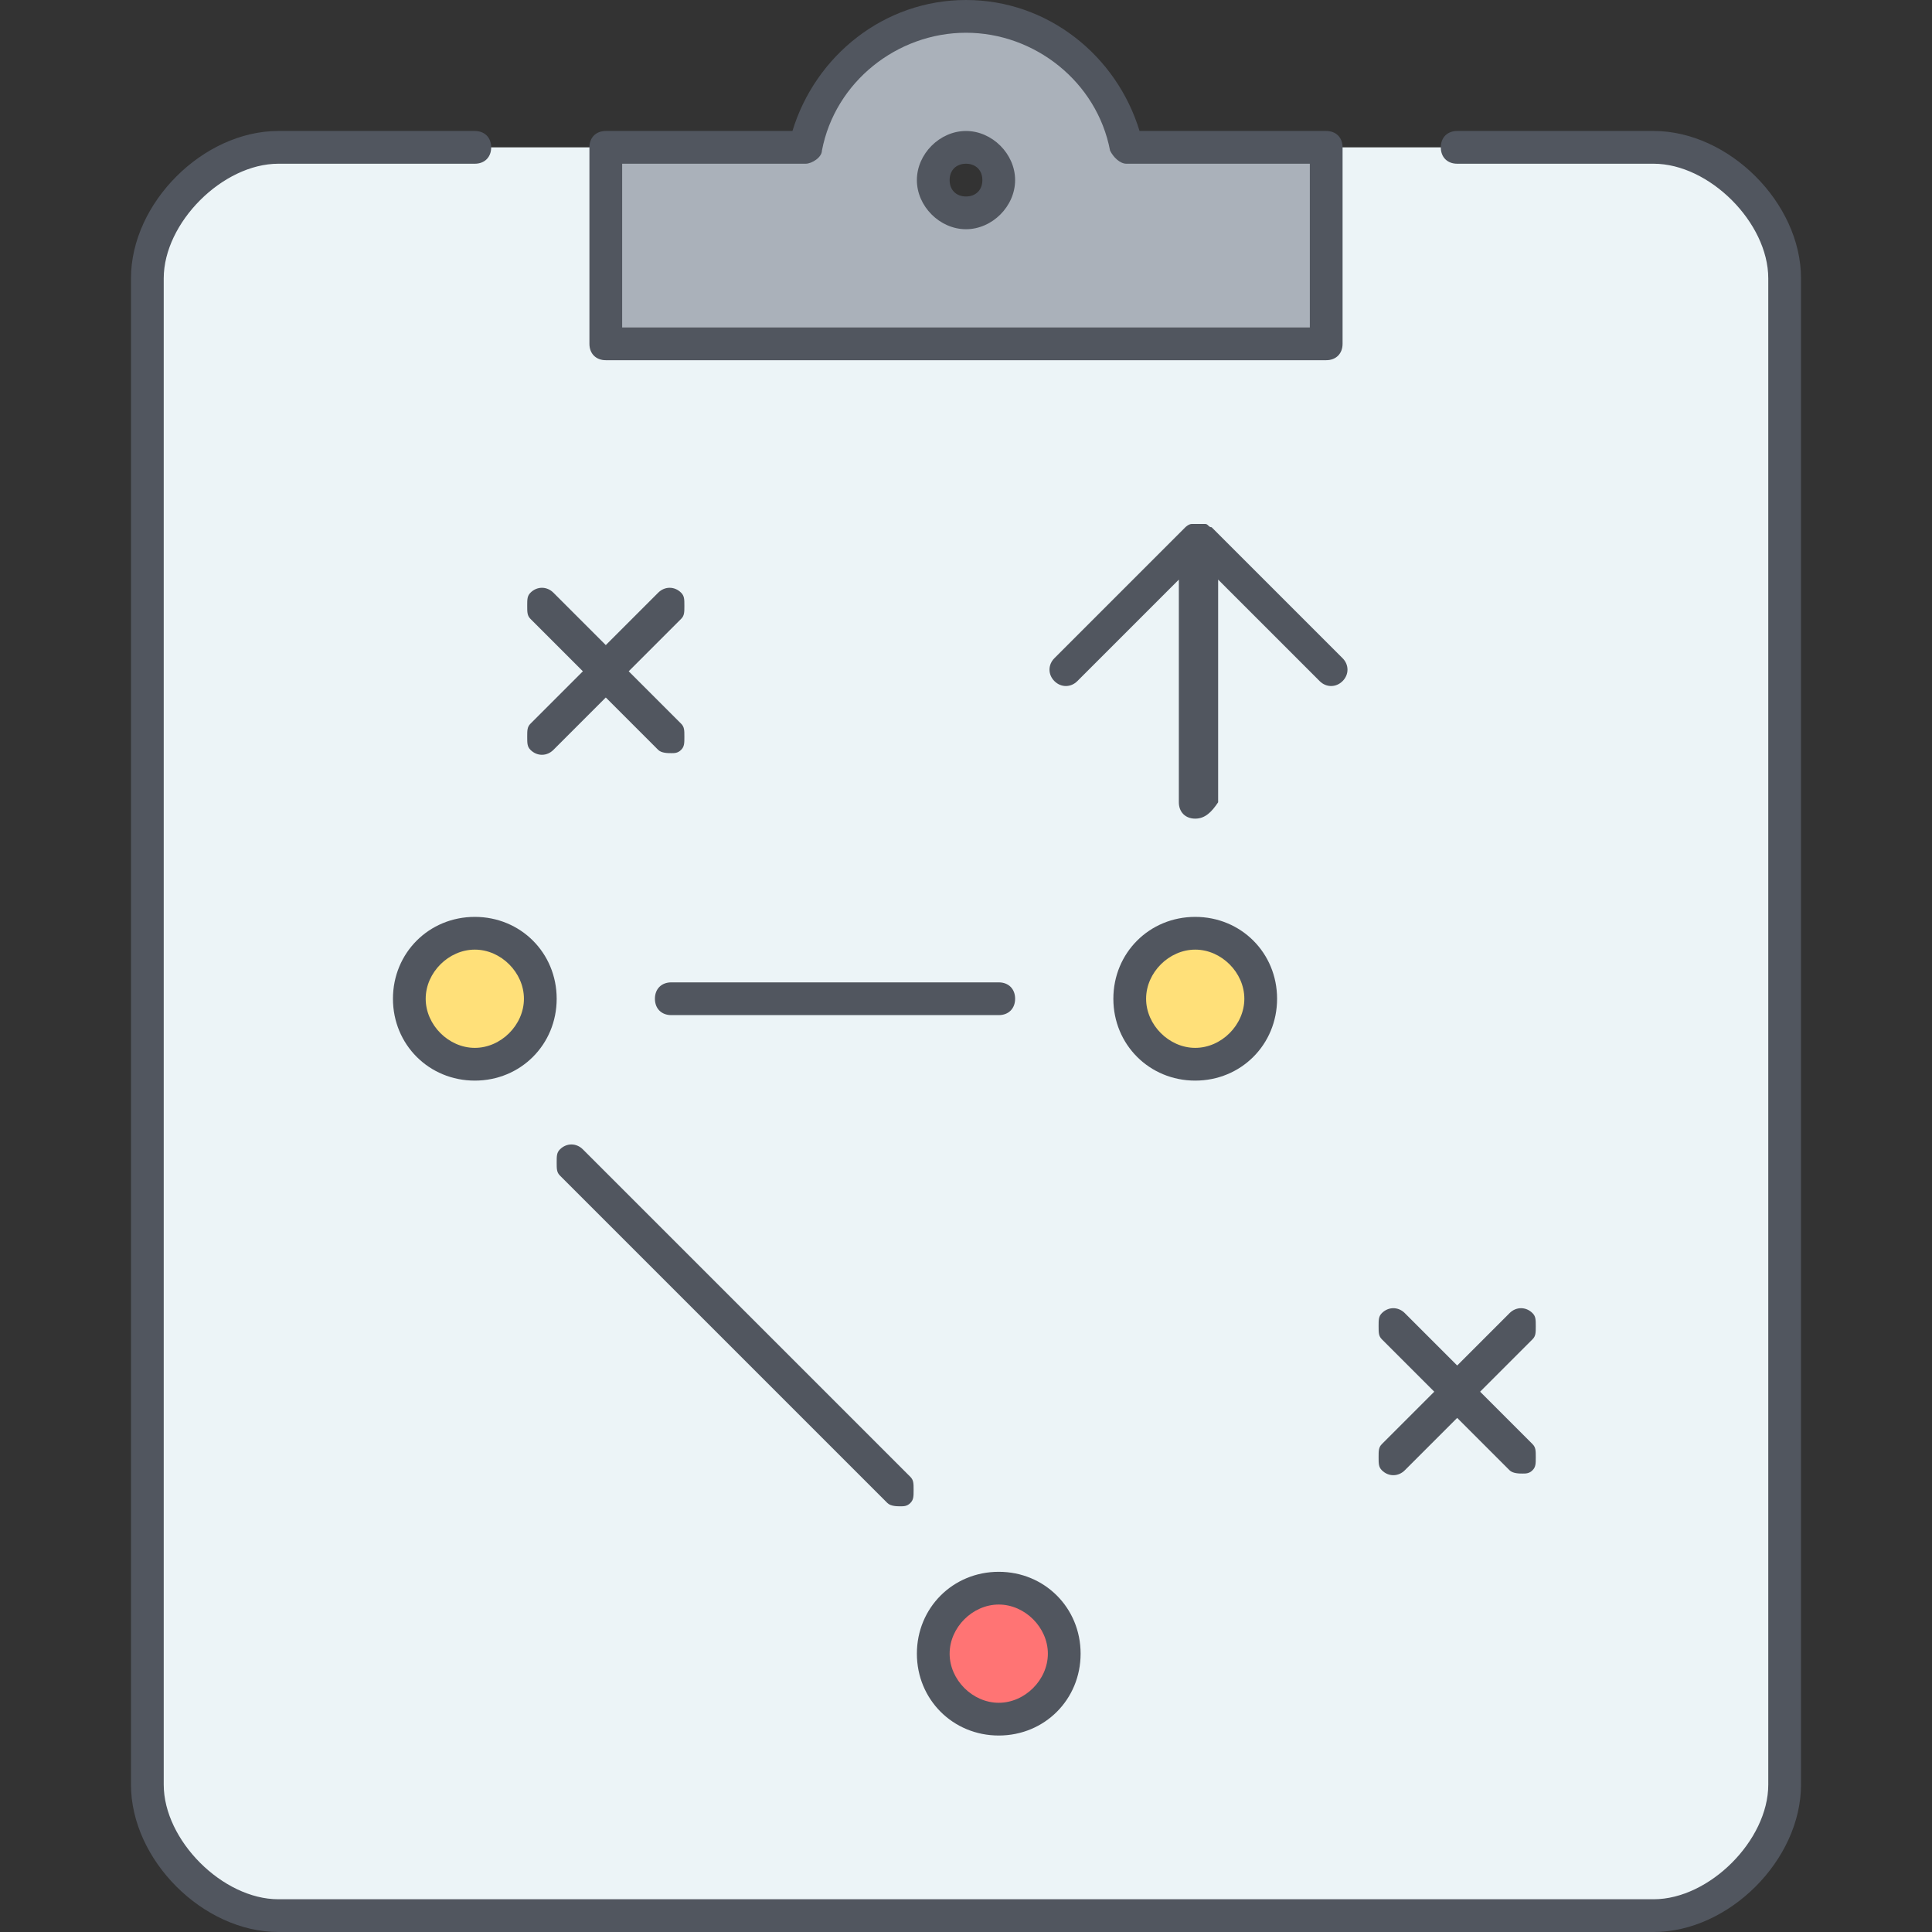
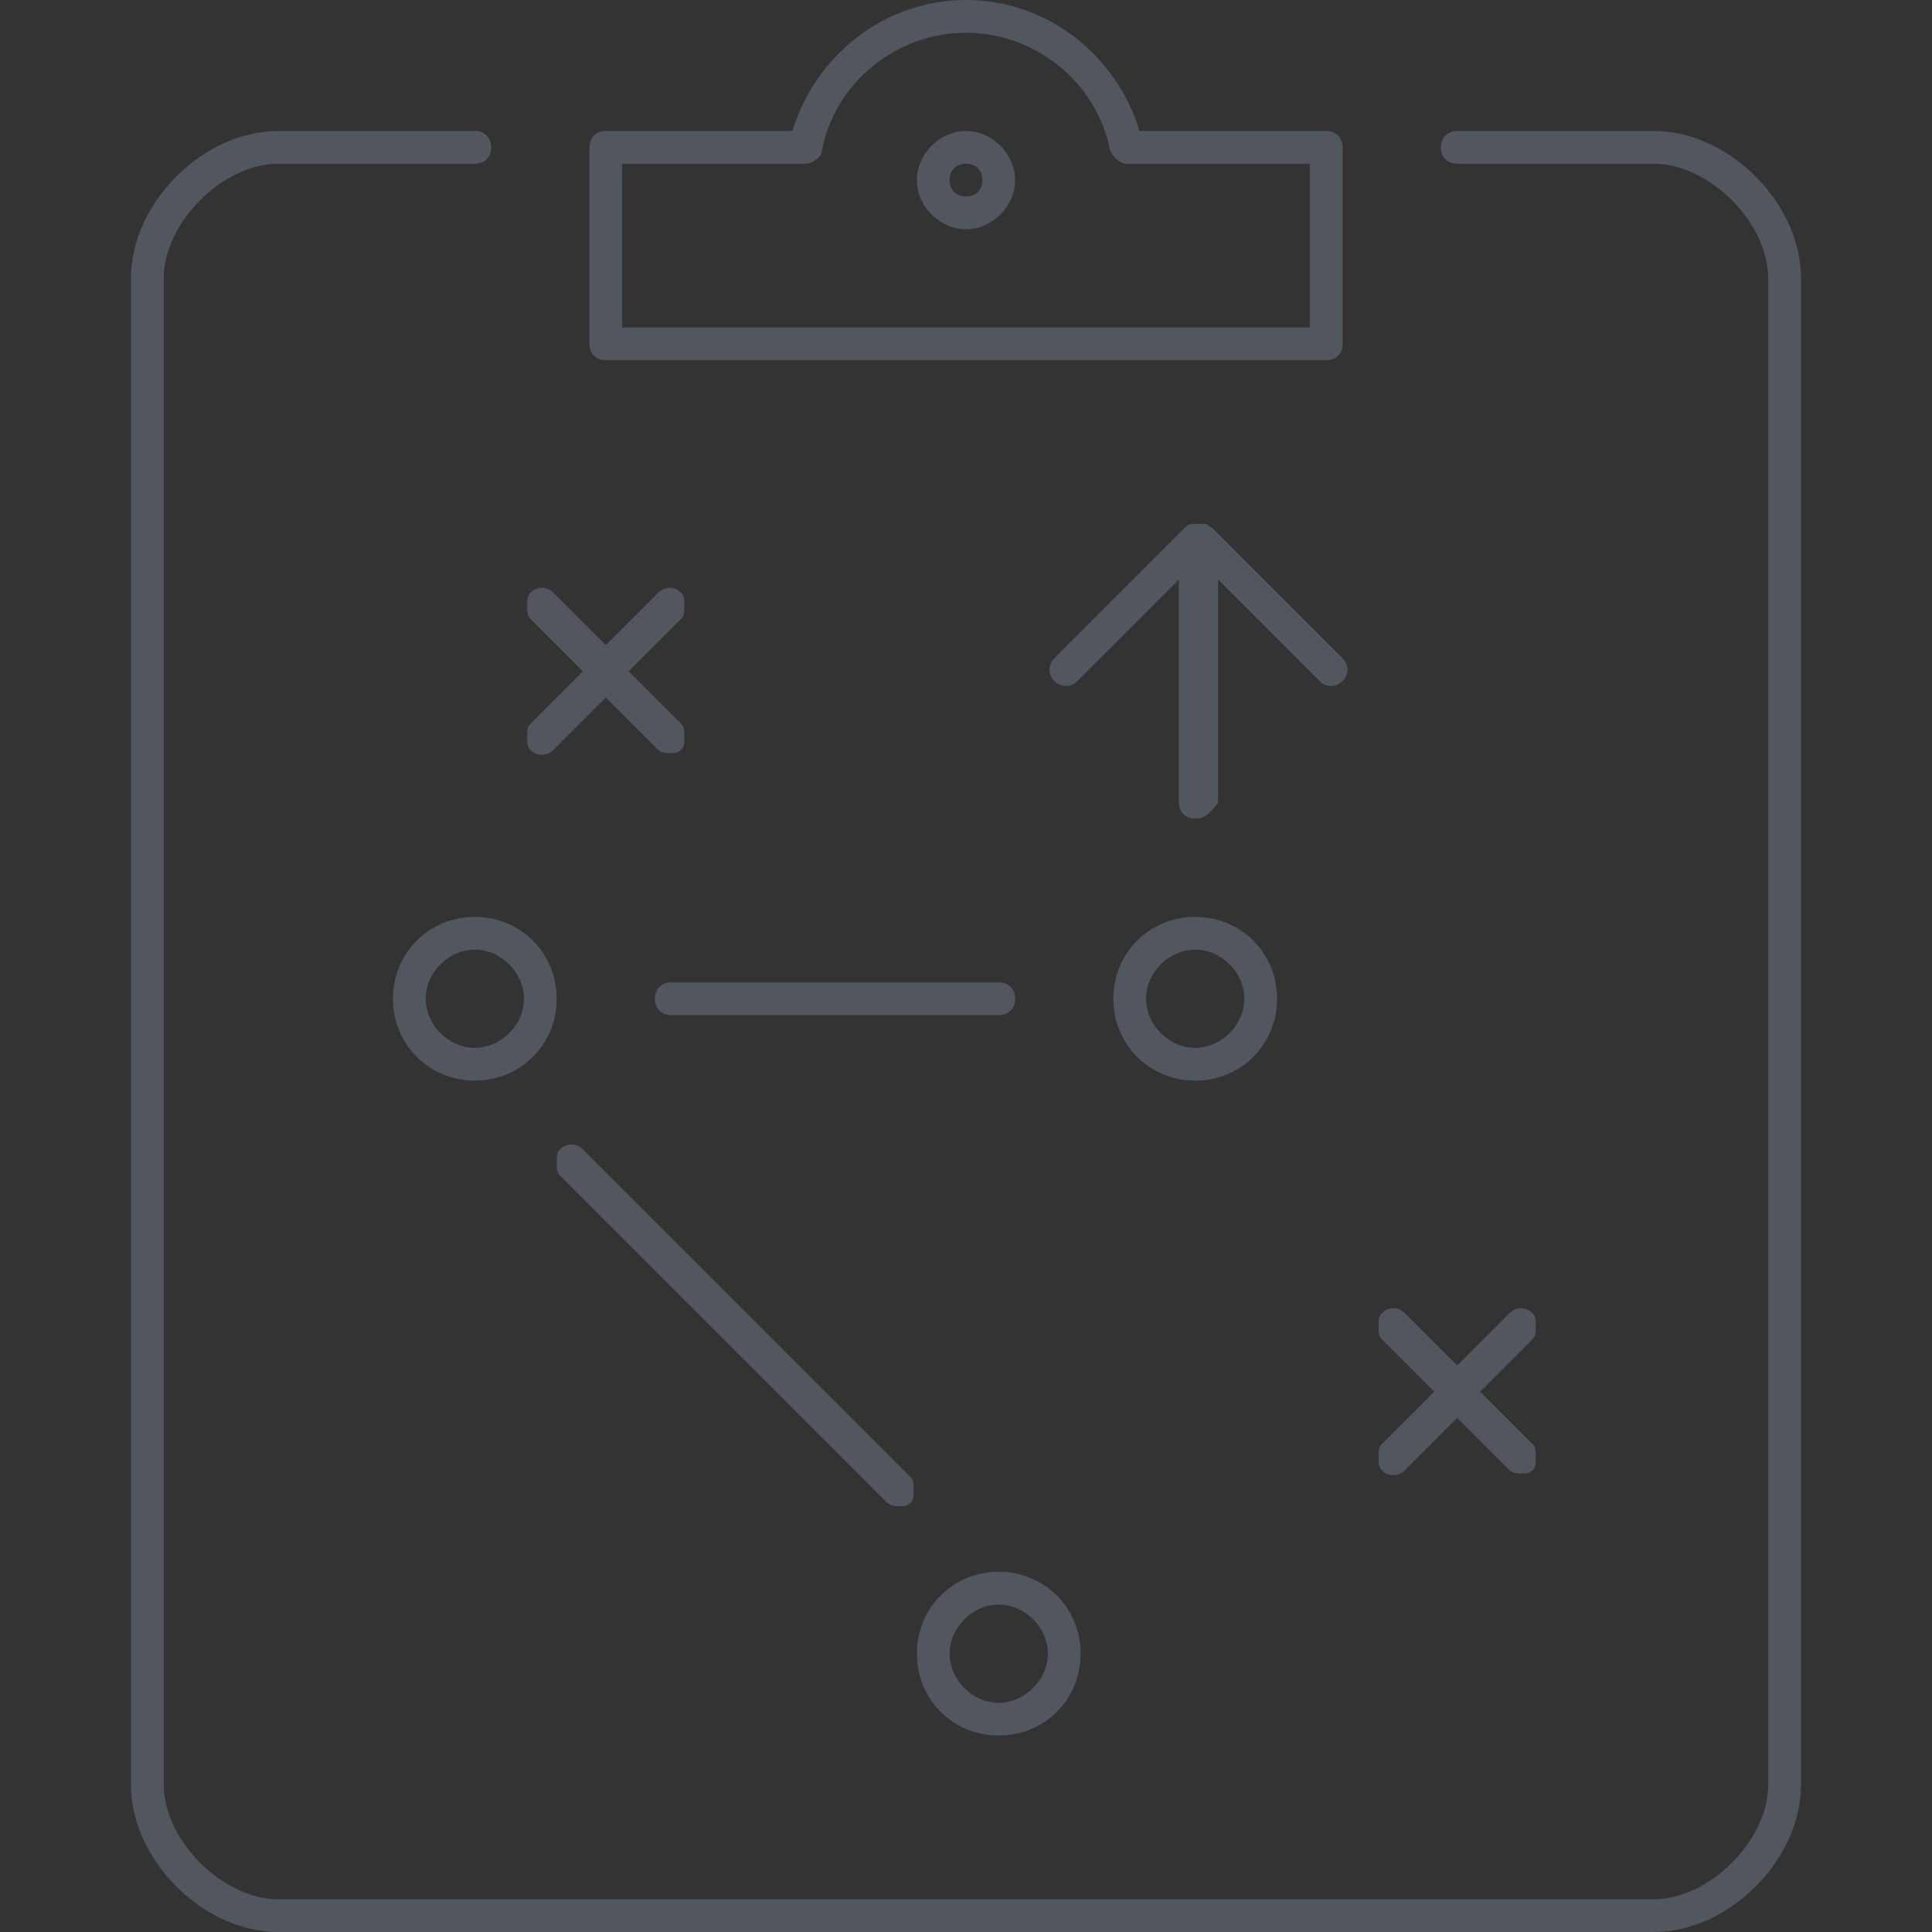
<svg xmlns="http://www.w3.org/2000/svg" height="800px" width="800px" version="1.1" id="Layer_1" viewBox="0 0 503.467 503.467" xml:space="preserve">
  <rect x="0" y="0" width="503.467" height="503.467" fill="#333333" stroke="none" />
  <g transform="translate(5 1)">
-     <path style="fill:#ECF4F7;" d="M460.067,71.533v392.533c0,17.067-17.067,34.133-34.133,34.133h-358.4   c-17.067,0-34.133-17.067-34.133-34.133V71.533C33.4,54.467,50.467,37.4,67.533,37.4h85.333v51.2H340.6V37.4h85.333   C443,37.4,460.067,54.467,460.067,71.533" />
-     <path style="fill:#FF7474;" d="M255.267,412.867c9.387,0,17.067,7.68,17.067,17.067S264.653,447,255.267,447   c-9.387,0-17.067-7.68-17.067-17.067S245.88,412.867,255.267,412.867" />
-     <path style="fill:#FFE079;" d="M118.733,242.2c9.387,0,17.067,7.68,17.067,17.067c0,9.387-7.68,17.067-17.067,17.067   s-17.067-7.68-17.067-17.067C101.667,249.88,109.347,242.2,118.733,242.2z M306.467,242.2c9.387,0,17.067,7.68,17.067,17.067   c0,9.387-7.68,17.067-17.067,17.067s-17.067-7.68-17.067-17.067C289.4,249.88,297.08,242.2,306.467,242.2z" />
-     <path style="fill:#AAB1BA;" d="M255.267,45.933c0-4.267-3.413-8.533-8.533-8.533c-5.12,0-8.533,4.267-8.533,8.533   s3.413,8.533,8.533,8.533C251.853,54.467,255.267,50.2,255.267,45.933L255.267,45.933z M340.6,37.4v51.2H152.867V37.4h52.053   c4.267-19.627,21.333-34.133,41.813-34.133S284.28,17.773,288.547,37.4H340.6z" />
-   </g>
+     </g>
  <path style="fill:#51565F;" d="M430.933,503.467h-358.4c-19.627,0-38.4-18.773-38.4-38.4V72.533c0-19.627,18.773-38.4,38.4-38.4  h51.2c2.56,0,4.267,1.707,4.267,4.267s-1.707,4.267-4.267,4.267h-51.2c-14.507,0-29.867,15.36-29.867,29.867v392.533  c0,14.507,15.36,29.867,29.867,29.867h358.4c14.507,0,29.867-15.36,29.867-29.867V72.533c0-14.507-15.36-29.867-29.867-29.867h-51.2  c-2.56,0-4.267-1.707-4.267-4.267s1.707-4.267,4.267-4.267h51.2c19.627,0,38.4,18.773,38.4,38.4v392.533  C469.333,484.693,450.56,503.467,430.933,503.467z M260.267,452.267c-11.947,0-21.333-9.387-21.333-21.333  c0-11.947,9.387-21.333,21.333-21.333c11.947,0,21.333,9.387,21.333,21.333C281.6,442.88,272.213,452.267,260.267,452.267z   M260.267,418.133c-6.827,0-12.8,5.973-12.8,12.8s5.973,12.8,12.8,12.8c6.827,0,12.8-5.973,12.8-12.8  S267.093,418.133,260.267,418.133z M234.667,392.533c-0.853,0-2.56,0-3.413-0.853l-85.333-85.333  c-0.853-0.853-0.853-1.707-0.853-3.413s0-2.56,0.853-3.413c1.707-1.707,4.267-1.707,5.973,0l85.333,85.333  c0.853,0.853,0.853,1.707,0.853,3.413s0,2.56-0.853,3.413C236.373,392.533,235.52,392.533,234.667,392.533z M396.8,384  c-0.853,0-2.56,0-3.413-0.853l-13.653-13.653l-13.653,13.653c-1.707,1.707-4.267,1.707-5.973,0  c-0.853-0.853-0.853-1.707-0.853-3.413c0-1.707,0-2.56,0.853-3.413l13.653-13.653l-13.653-13.653  c-0.853-0.853-0.853-1.707-0.853-3.413s0-2.56,0.853-3.413c1.707-1.707,4.267-1.707,5.973,0l13.653,13.653l13.653-13.653  c1.707-1.707,4.267-1.707,5.973,0c0.853,0.853,0.853,1.707,0.853,3.413s0,2.56-0.853,3.413l-13.653,13.653l13.653,13.653  c0.853,0.853,0.853,1.707,0.853,3.413c0,1.706,0,2.56-0.853,3.413S397.653,384,396.8,384z M311.467,281.6  c-11.947,0-21.333-9.387-21.333-21.333c0-11.947,9.387-21.333,21.333-21.333c11.947,0,21.333,9.387,21.333,21.333  C332.8,272.213,323.413,281.6,311.467,281.6z M311.467,247.467c-6.827,0-12.8,5.973-12.8,12.8c0,6.827,5.973,12.8,12.8,12.8  s12.8-5.973,12.8-12.8C324.267,253.44,318.293,247.467,311.467,247.467z M123.733,281.6c-11.947,0-21.333-9.387-21.333-21.333  c0-11.947,9.387-21.333,21.333-21.333c11.947,0,21.333,9.387,21.333,21.333C145.067,272.213,135.68,281.6,123.733,281.6z   M123.733,247.467c-6.827,0-12.8,5.973-12.8,12.8c0,6.827,5.973,12.8,12.8,12.8c6.827,0,12.8-5.973,12.8-12.8  C136.533,253.44,130.56,247.467,123.733,247.467z M260.267,264.533h-85.333c-2.56,0-4.267-1.707-4.267-4.267  c0-2.56,1.707-4.267,4.267-4.267h85.333c2.56,0,4.267,1.707,4.267,4.267C264.533,262.827,262.827,264.533,260.267,264.533z   M311.467,213.333c-2.56,0-4.267-1.707-4.267-4.267V151.04l-26.453,26.453c-1.707,1.707-4.267,1.707-5.973,0s-1.707-4.267,0-5.973  l34.133-34.133l0,0l0,0l0,0l0,0l0,0c0,0,0.853-0.853,1.707-0.853c0.853,0,0.853,0,1.707,0l0,0l0,0l0,0l0,0l0,0l0,0l0,0l0,0l0,0  c0.853,0,0.853,0,1.707,0c0.853,0,0.853,0.853,1.707,0.853l0,0l0,0l0,0l0,0l0,0l34.133,34.133c1.707,1.707,1.707,4.267,0,5.973  s-4.267,1.707-5.973,0L317.44,151.04v58.027C315.733,211.627,314.027,213.333,311.467,213.333z M174.933,196.267  c-0.853,0-2.56,0-3.413-0.853l-13.653-13.653l-13.653,13.653c-1.707,1.707-4.267,1.707-5.973,0  c-0.853-0.853-0.853-1.707-0.853-3.413s0-2.56,0.853-3.413l13.653-13.653L138.24,161.28c-0.853-0.853-0.853-1.707-0.853-3.413  c0-1.706,0-2.56,0.853-3.413c1.707-1.707,4.267-1.707,5.973,0l13.653,13.653l13.653-13.653c1.707-1.707,4.267-1.707,5.973,0  c0.853,0.853,0.853,1.707,0.853,3.413c0,1.707,0,2.56-0.853,3.413l-13.653,13.653l13.653,13.653  c0.853,0.853,0.853,1.707,0.853,3.413s0,2.56-0.853,3.413C176.64,196.267,175.787,196.267,174.933,196.267z M345.6,93.867H157.867  c-2.56,0-4.267-1.707-4.267-4.267V38.4c0-2.56,1.707-4.267,4.267-4.267h48.64C212.48,14.507,230.4,0,251.733,0  s39.253,14.507,45.227,34.133h48.64c2.56,0,4.267,1.707,4.267,4.267v51.2C349.867,92.16,348.16,93.867,345.6,93.867z   M162.133,85.333h179.2V42.667h-47.787c-1.707,0-3.413-1.707-4.267-3.413c-3.413-17.92-19.627-30.72-37.547-30.72  c-17.92,0-34.133,12.8-37.547,30.72c0,1.707-2.56,3.413-4.267,3.413h-47.787V85.333z M251.733,59.733c-6.827,0-12.8-5.973-12.8-12.8  s5.973-12.8,12.8-12.8c6.827,0,12.8,5.973,12.8,12.8S258.56,59.733,251.733,59.733z M251.733,42.667  c-2.56,0-4.267,1.707-4.267,4.267c0,2.56,1.707,4.267,4.267,4.267c2.56,0,4.267-1.707,4.267-4.267  C256,44.373,254.293,42.667,251.733,42.667z" />
</svg>